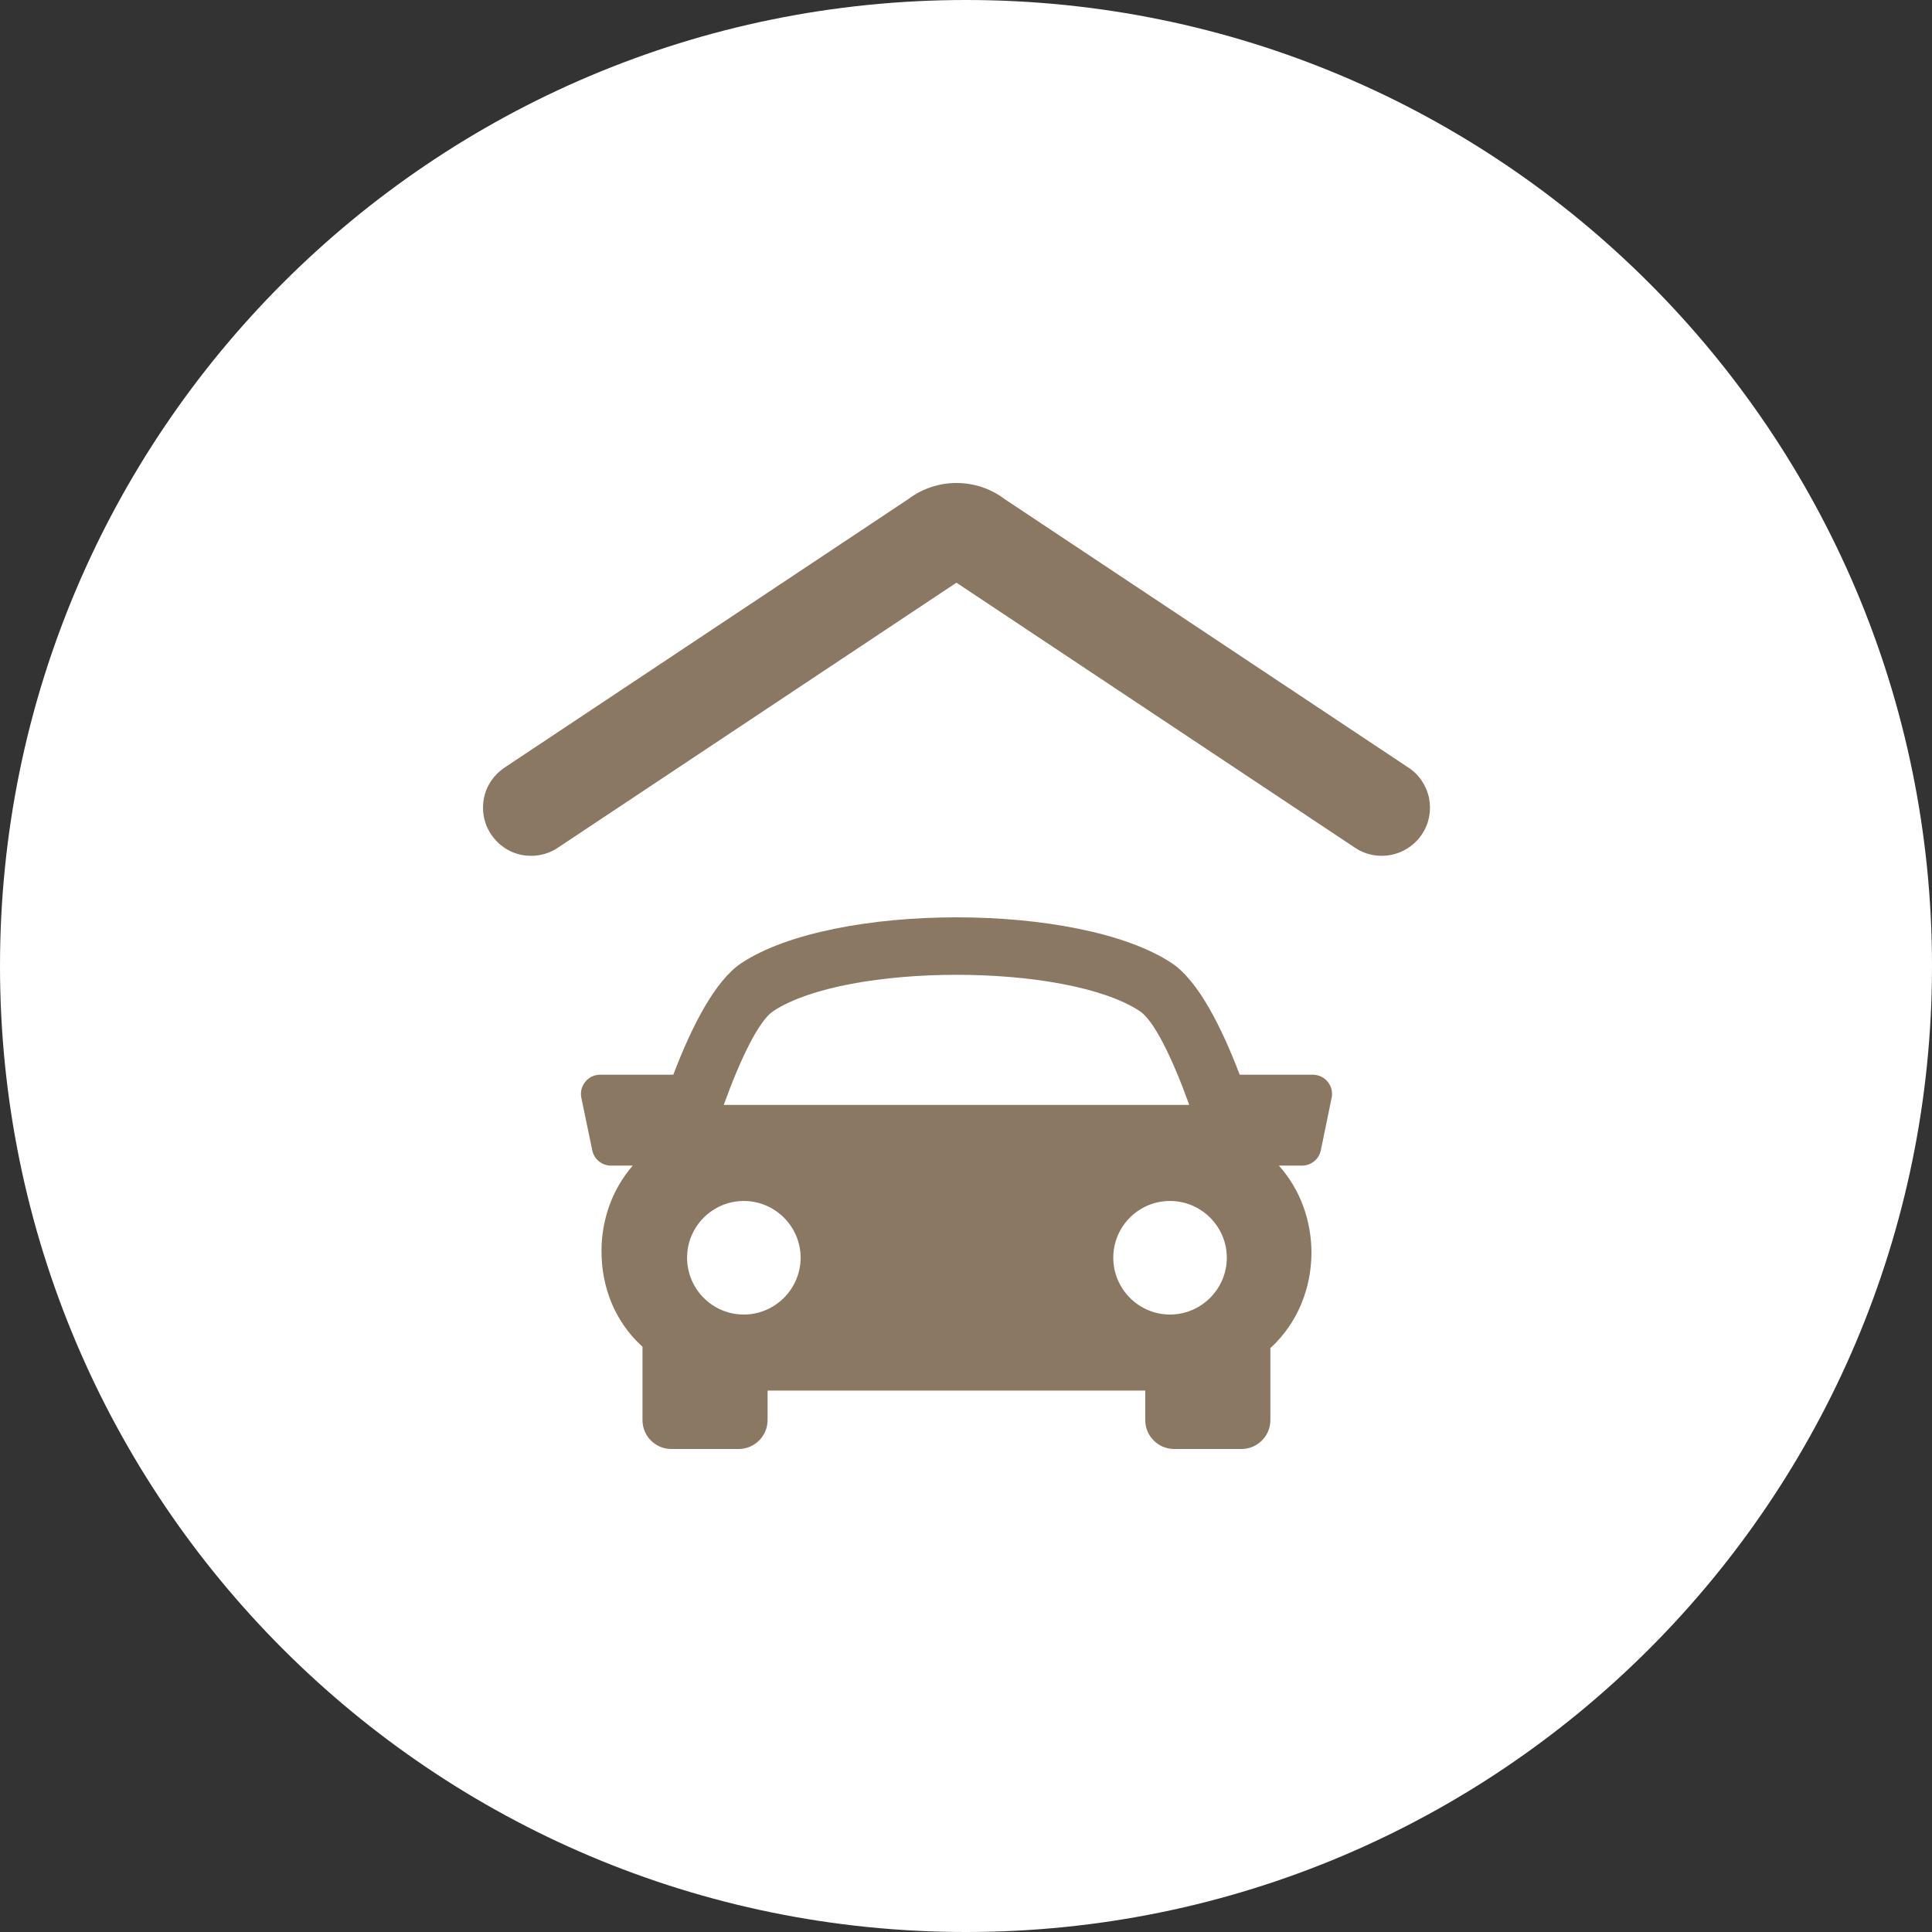
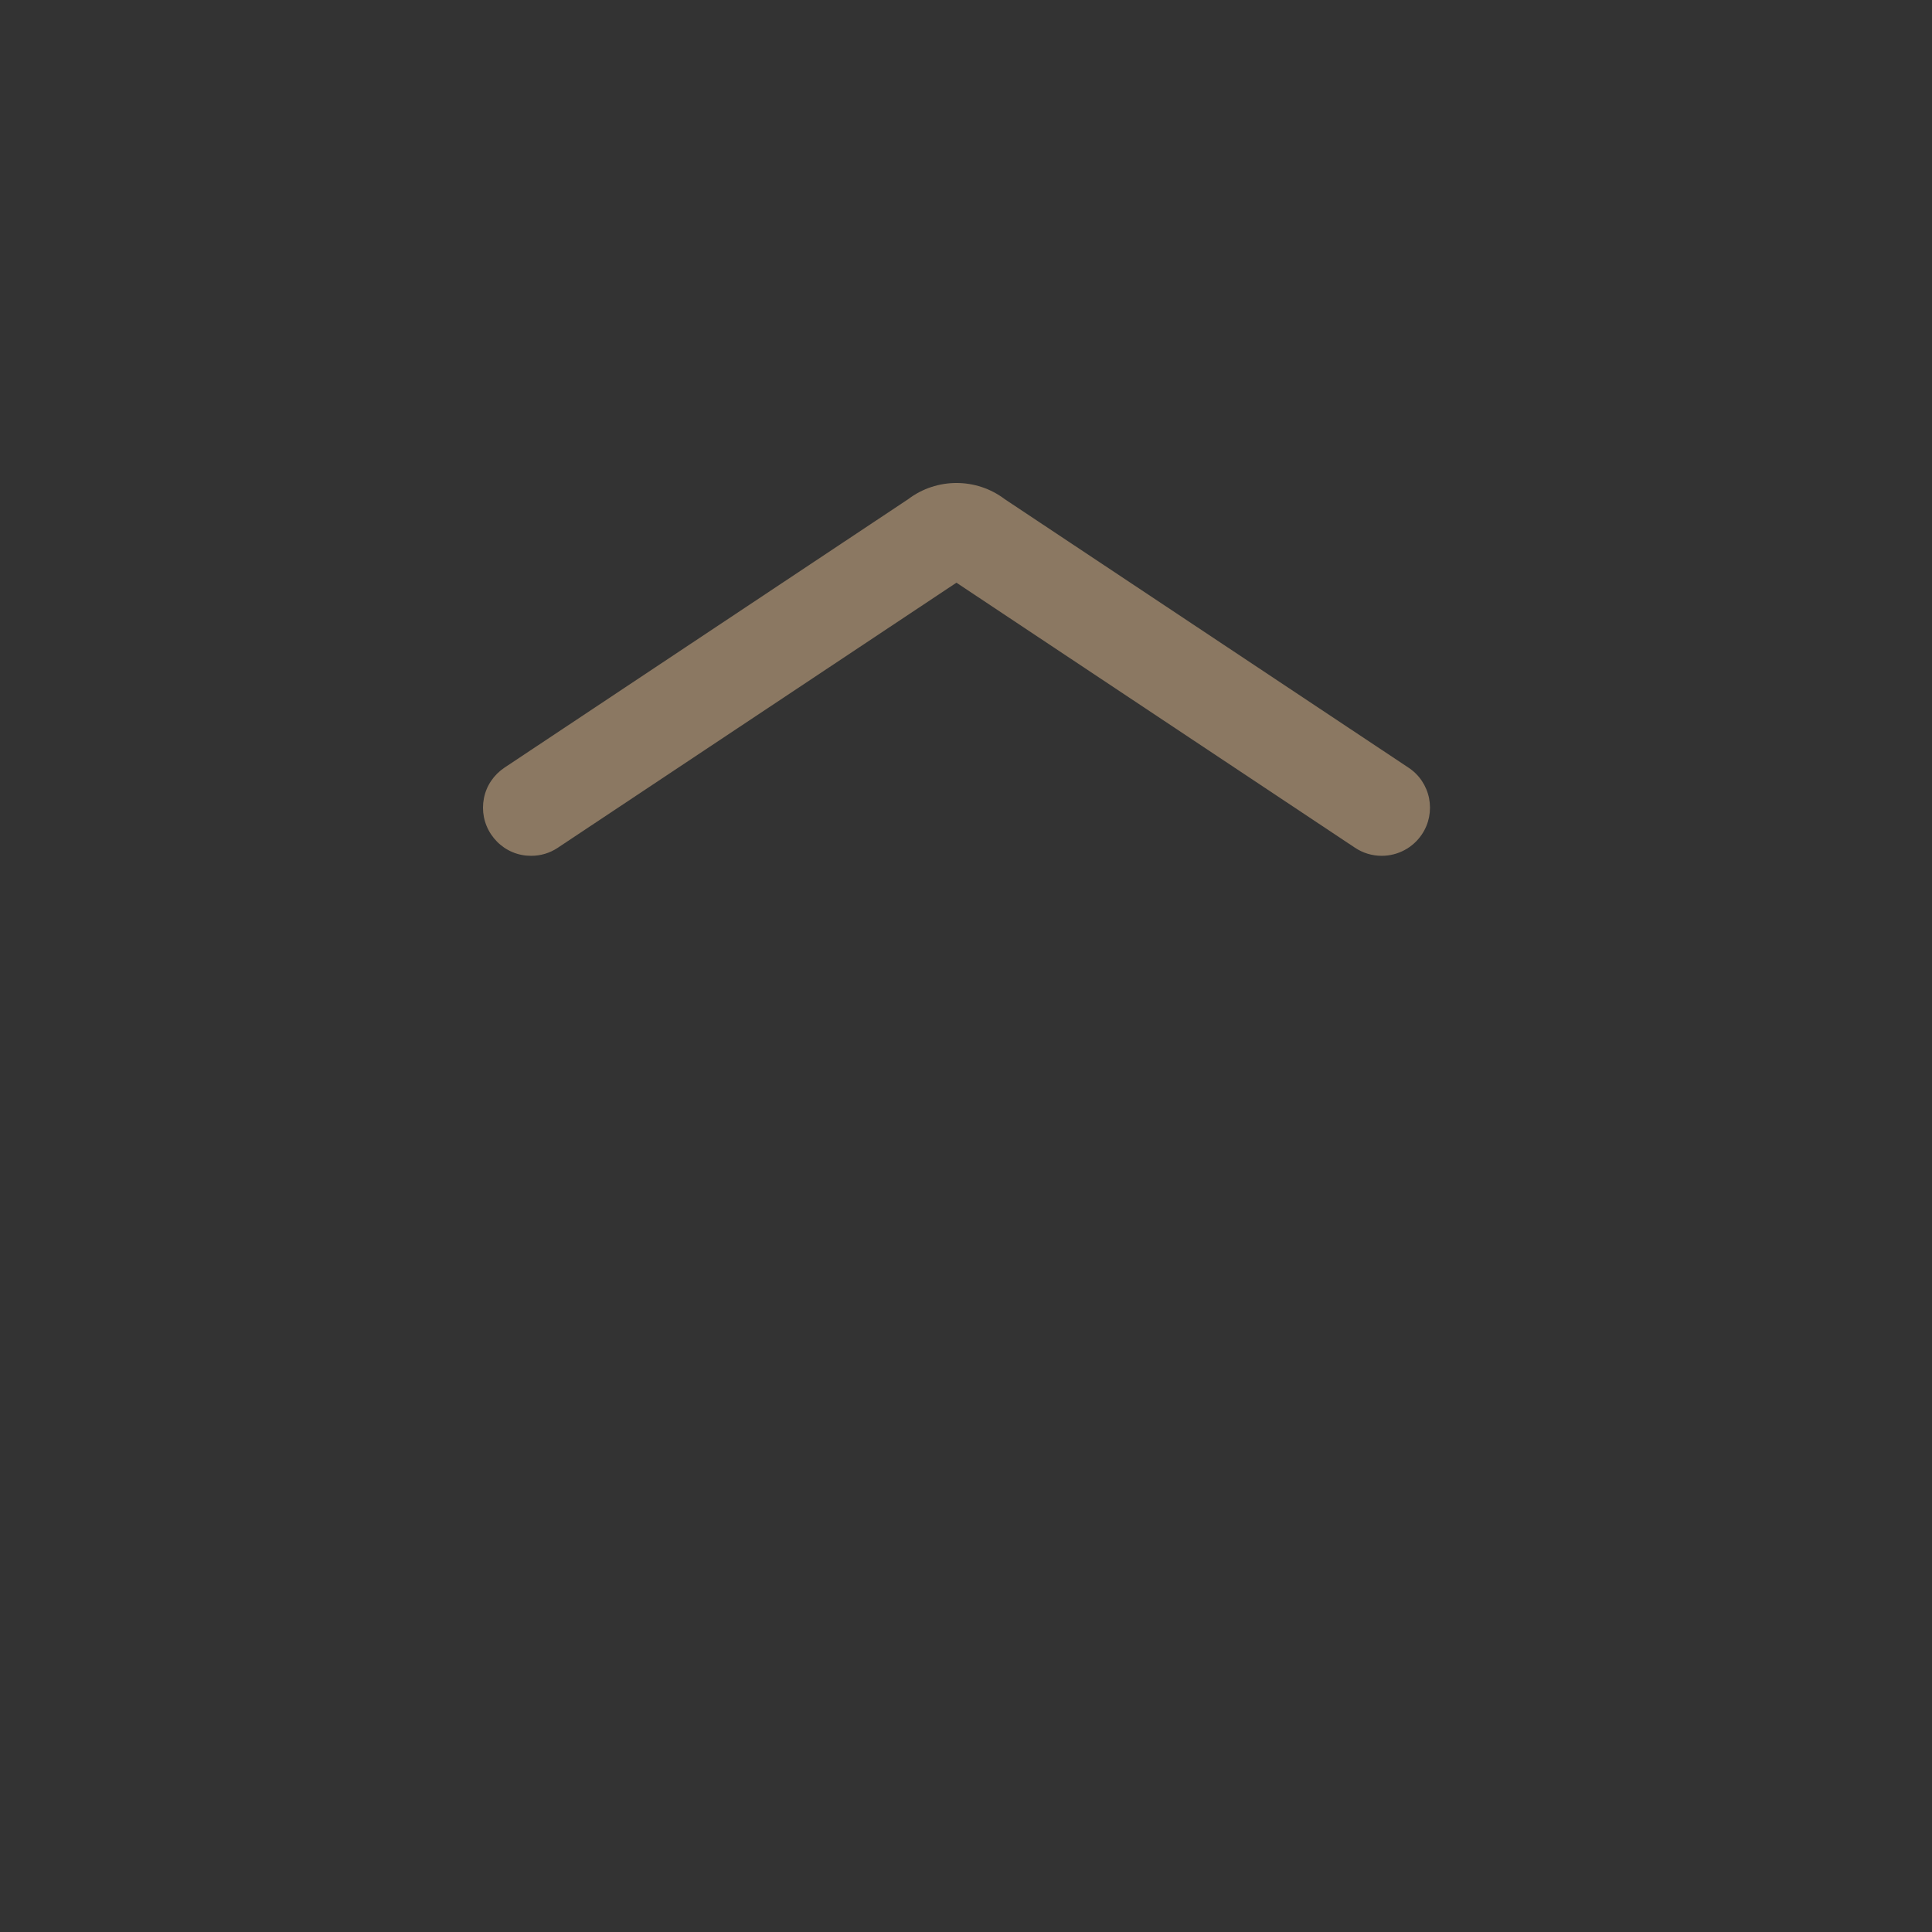
<svg xmlns="http://www.w3.org/2000/svg" width="60" height="60" viewBox="0 0 60 60" fill="none">
  <rect x="0" y="0" width="60" height="60" fill="#333333" stroke="none" />
-   <path d="M60 30C60 13.431 46.569 0 30 0C13.431 0 0 13.431 0 30C0 46.569 13.431 60 30 60C46.569 60 60 46.569 60 30Z" fill="white" />
-   <path d="M41.234 33.598C41.121 33.456 40.947 33.376 40.77 33.376H38.5C37.938 31.901 37.211 30.451 36.383 29.906C33.516 28.016 25.902 28.016 23.03 29.906C22.202 30.451 21.471 31.901 20.91 33.376H18.64C18.458 33.376 18.288 33.456 18.175 33.598C18.062 33.739 18.018 33.917 18.054 34.094L18.393 35.722C18.45 36.001 18.692 36.199 18.975 36.199H19.65C18.999 36.95 18.684 37.895 18.68 38.836C18.676 40.004 19.116 41.054 19.928 41.801C19.936 41.805 19.944 41.817 19.953 41.821V44.103C19.953 44.596 20.352 45 20.849 45H22.941C23.434 45 23.838 44.596 23.838 44.103V43.186H35.567V44.103C35.567 44.596 35.967 45 36.464 45H38.556C39.049 45 39.453 44.596 39.453 44.103V41.866C40.309 41.082 40.721 40 40.729 38.917C40.729 37.944 40.402 36.962 39.716 36.199H40.434C40.717 36.199 40.964 36.001 41.02 35.722L41.355 34.094C41.392 33.917 41.347 33.735 41.234 33.598ZM24.016 31.4C26.302 29.898 33.112 29.898 35.394 31.4C35.842 31.691 36.412 32.871 36.933 34.313H22.477C22.998 32.871 23.572 31.691 24.016 31.4ZM21.338 39.058C21.338 38.089 22.13 37.297 23.099 37.297C24.068 37.297 24.864 38.089 24.864 39.058C24.864 40.028 24.072 40.824 23.099 40.824C22.125 40.824 21.338 40.032 21.338 39.058ZM36.335 40.824C35.365 40.824 34.574 40.032 34.574 39.058C34.574 38.085 35.365 37.297 36.335 37.297C37.304 37.297 38.1 38.089 38.1 39.058C38.1 40.028 37.308 40.824 36.335 40.824Z" fill="#8B7862" />
  <path d="M44.381 24.789C44.3 24.397 44.074 24.058 43.742 23.84L31.205 15.503C30.321 14.832 29.089 14.832 28.204 15.503L15.667 23.84C15.336 24.062 15.106 24.397 15.029 24.789C14.952 25.18 15.029 25.58 15.251 25.912C15.473 26.243 15.808 26.473 16.2 26.55C16.301 26.57 16.398 26.578 16.499 26.578C16.79 26.578 17.077 26.493 17.323 26.328L29.703 18.096L42.082 26.328C42.329 26.493 42.616 26.578 42.91 26.578C43.411 26.578 43.88 26.328 44.158 25.912C44.381 25.58 44.457 25.18 44.381 24.789Z" fill="#8B7862" />
</svg>